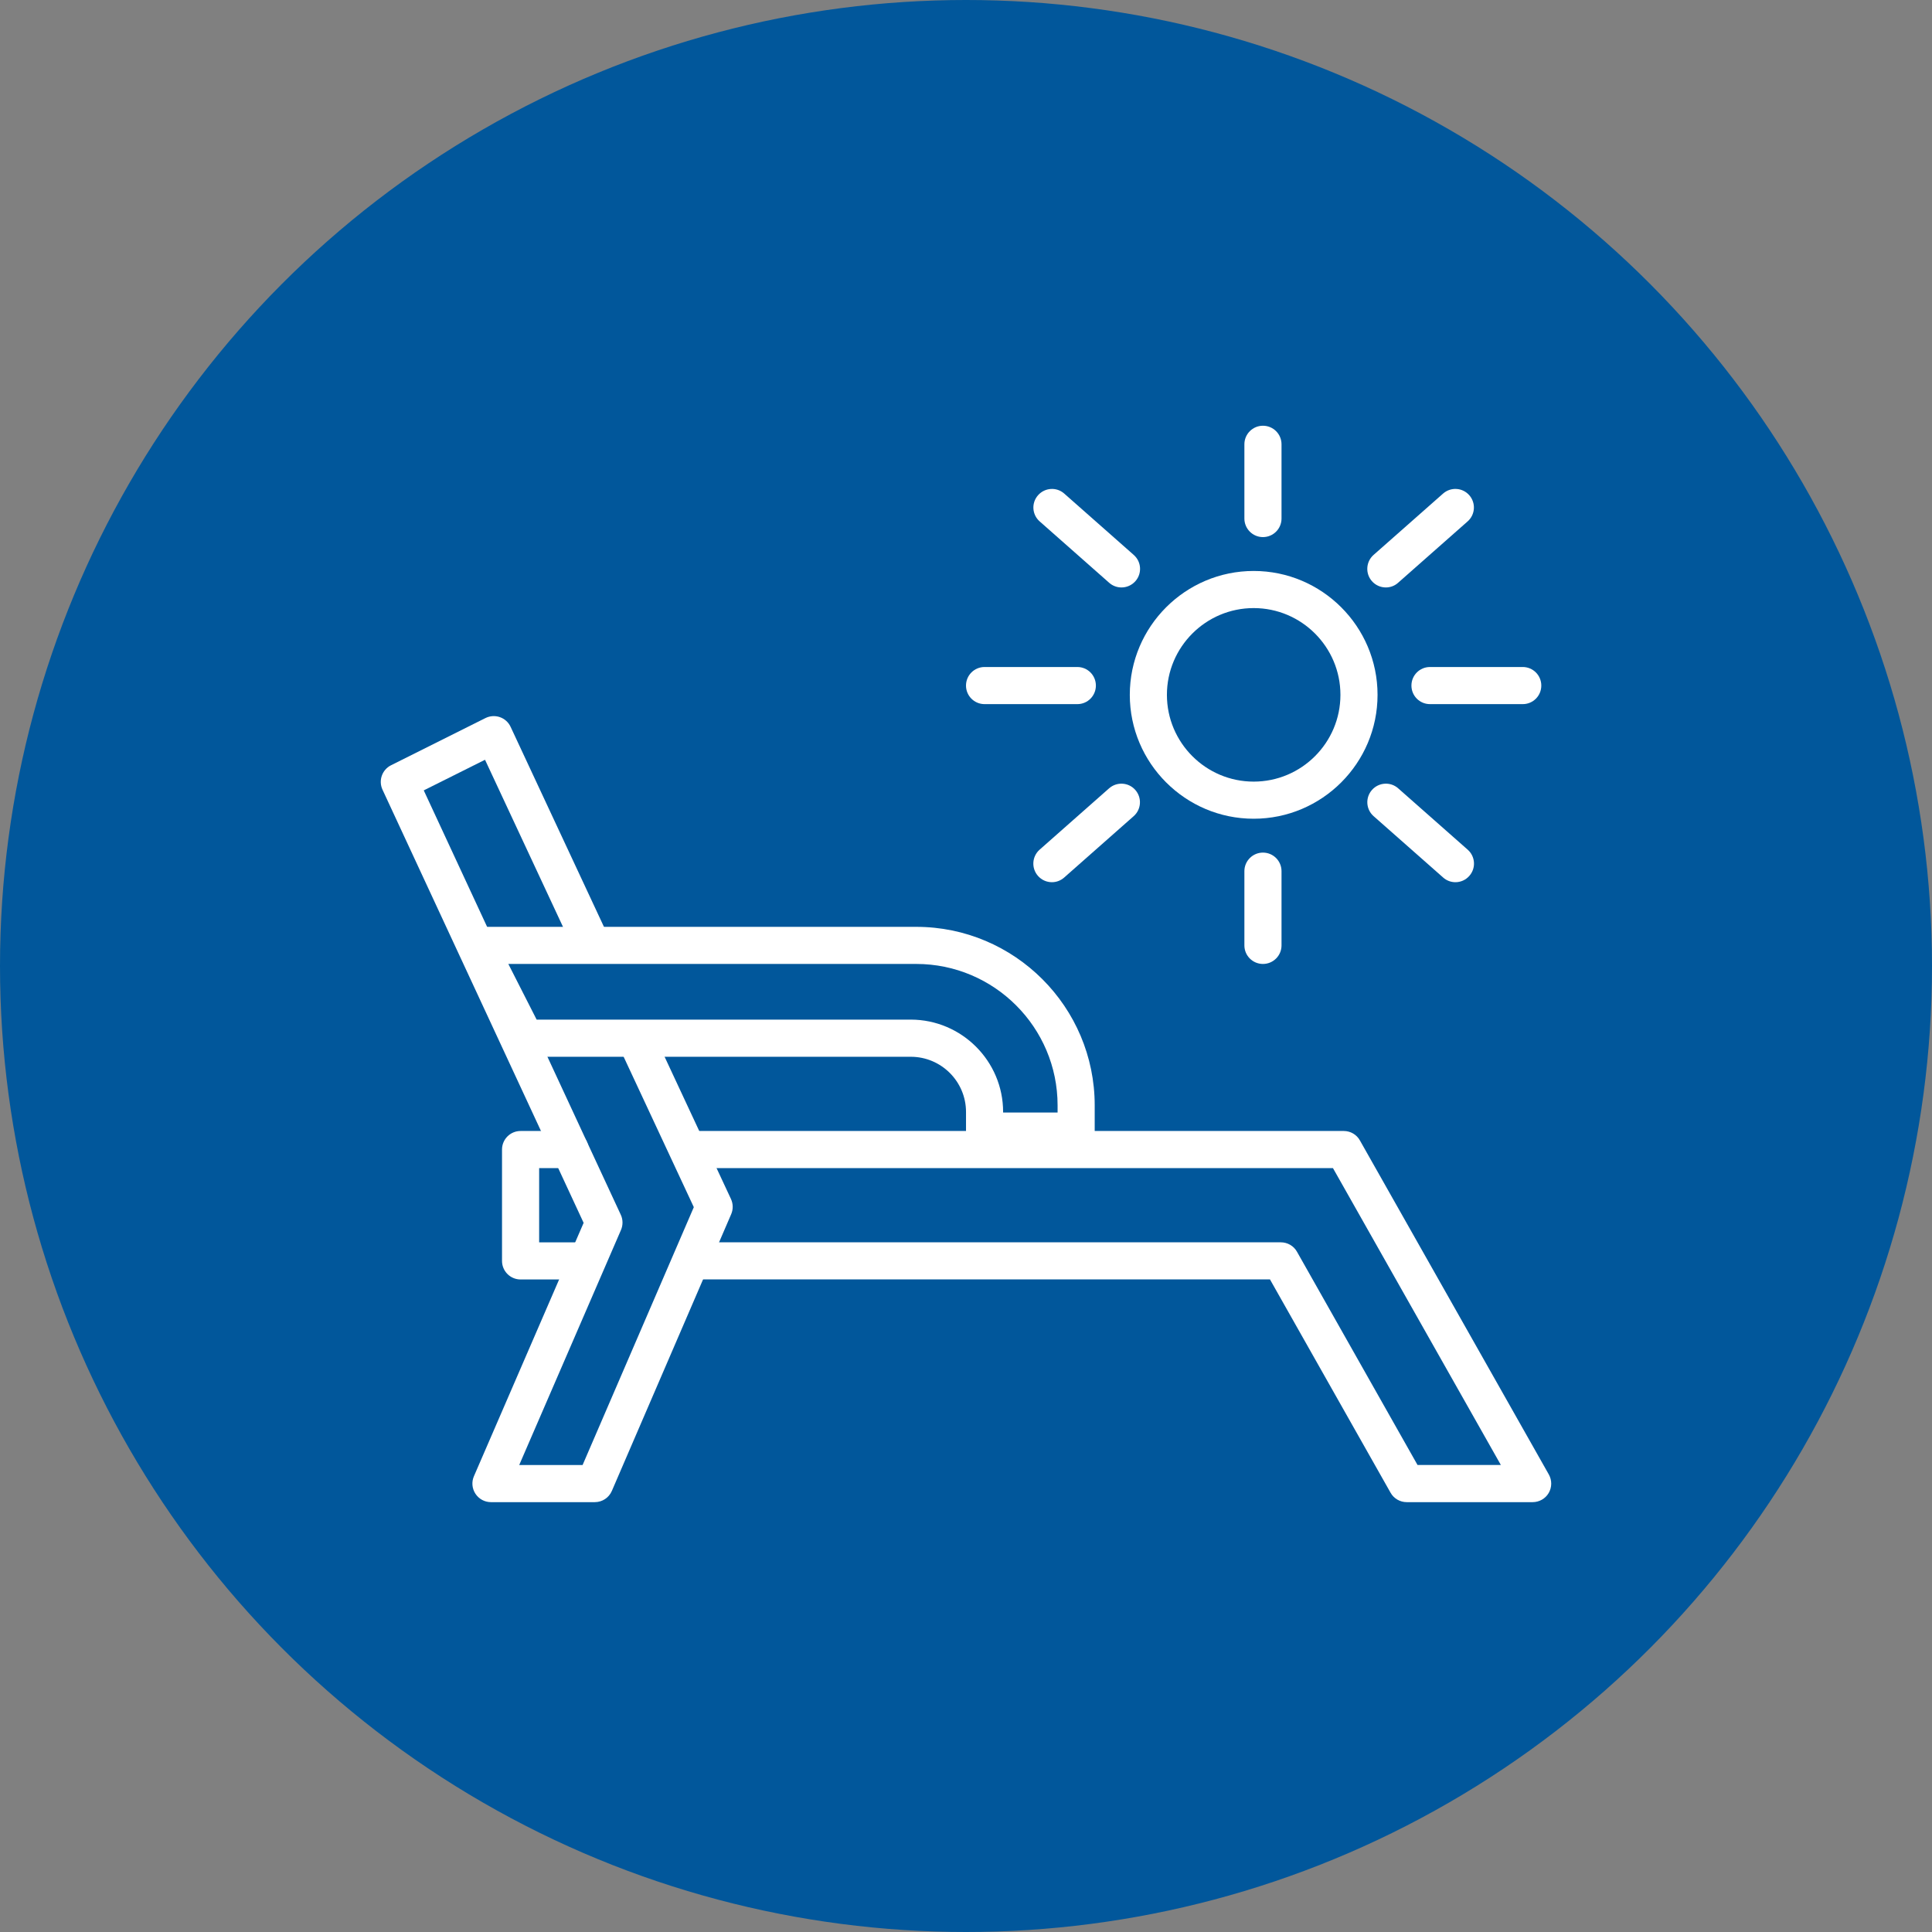
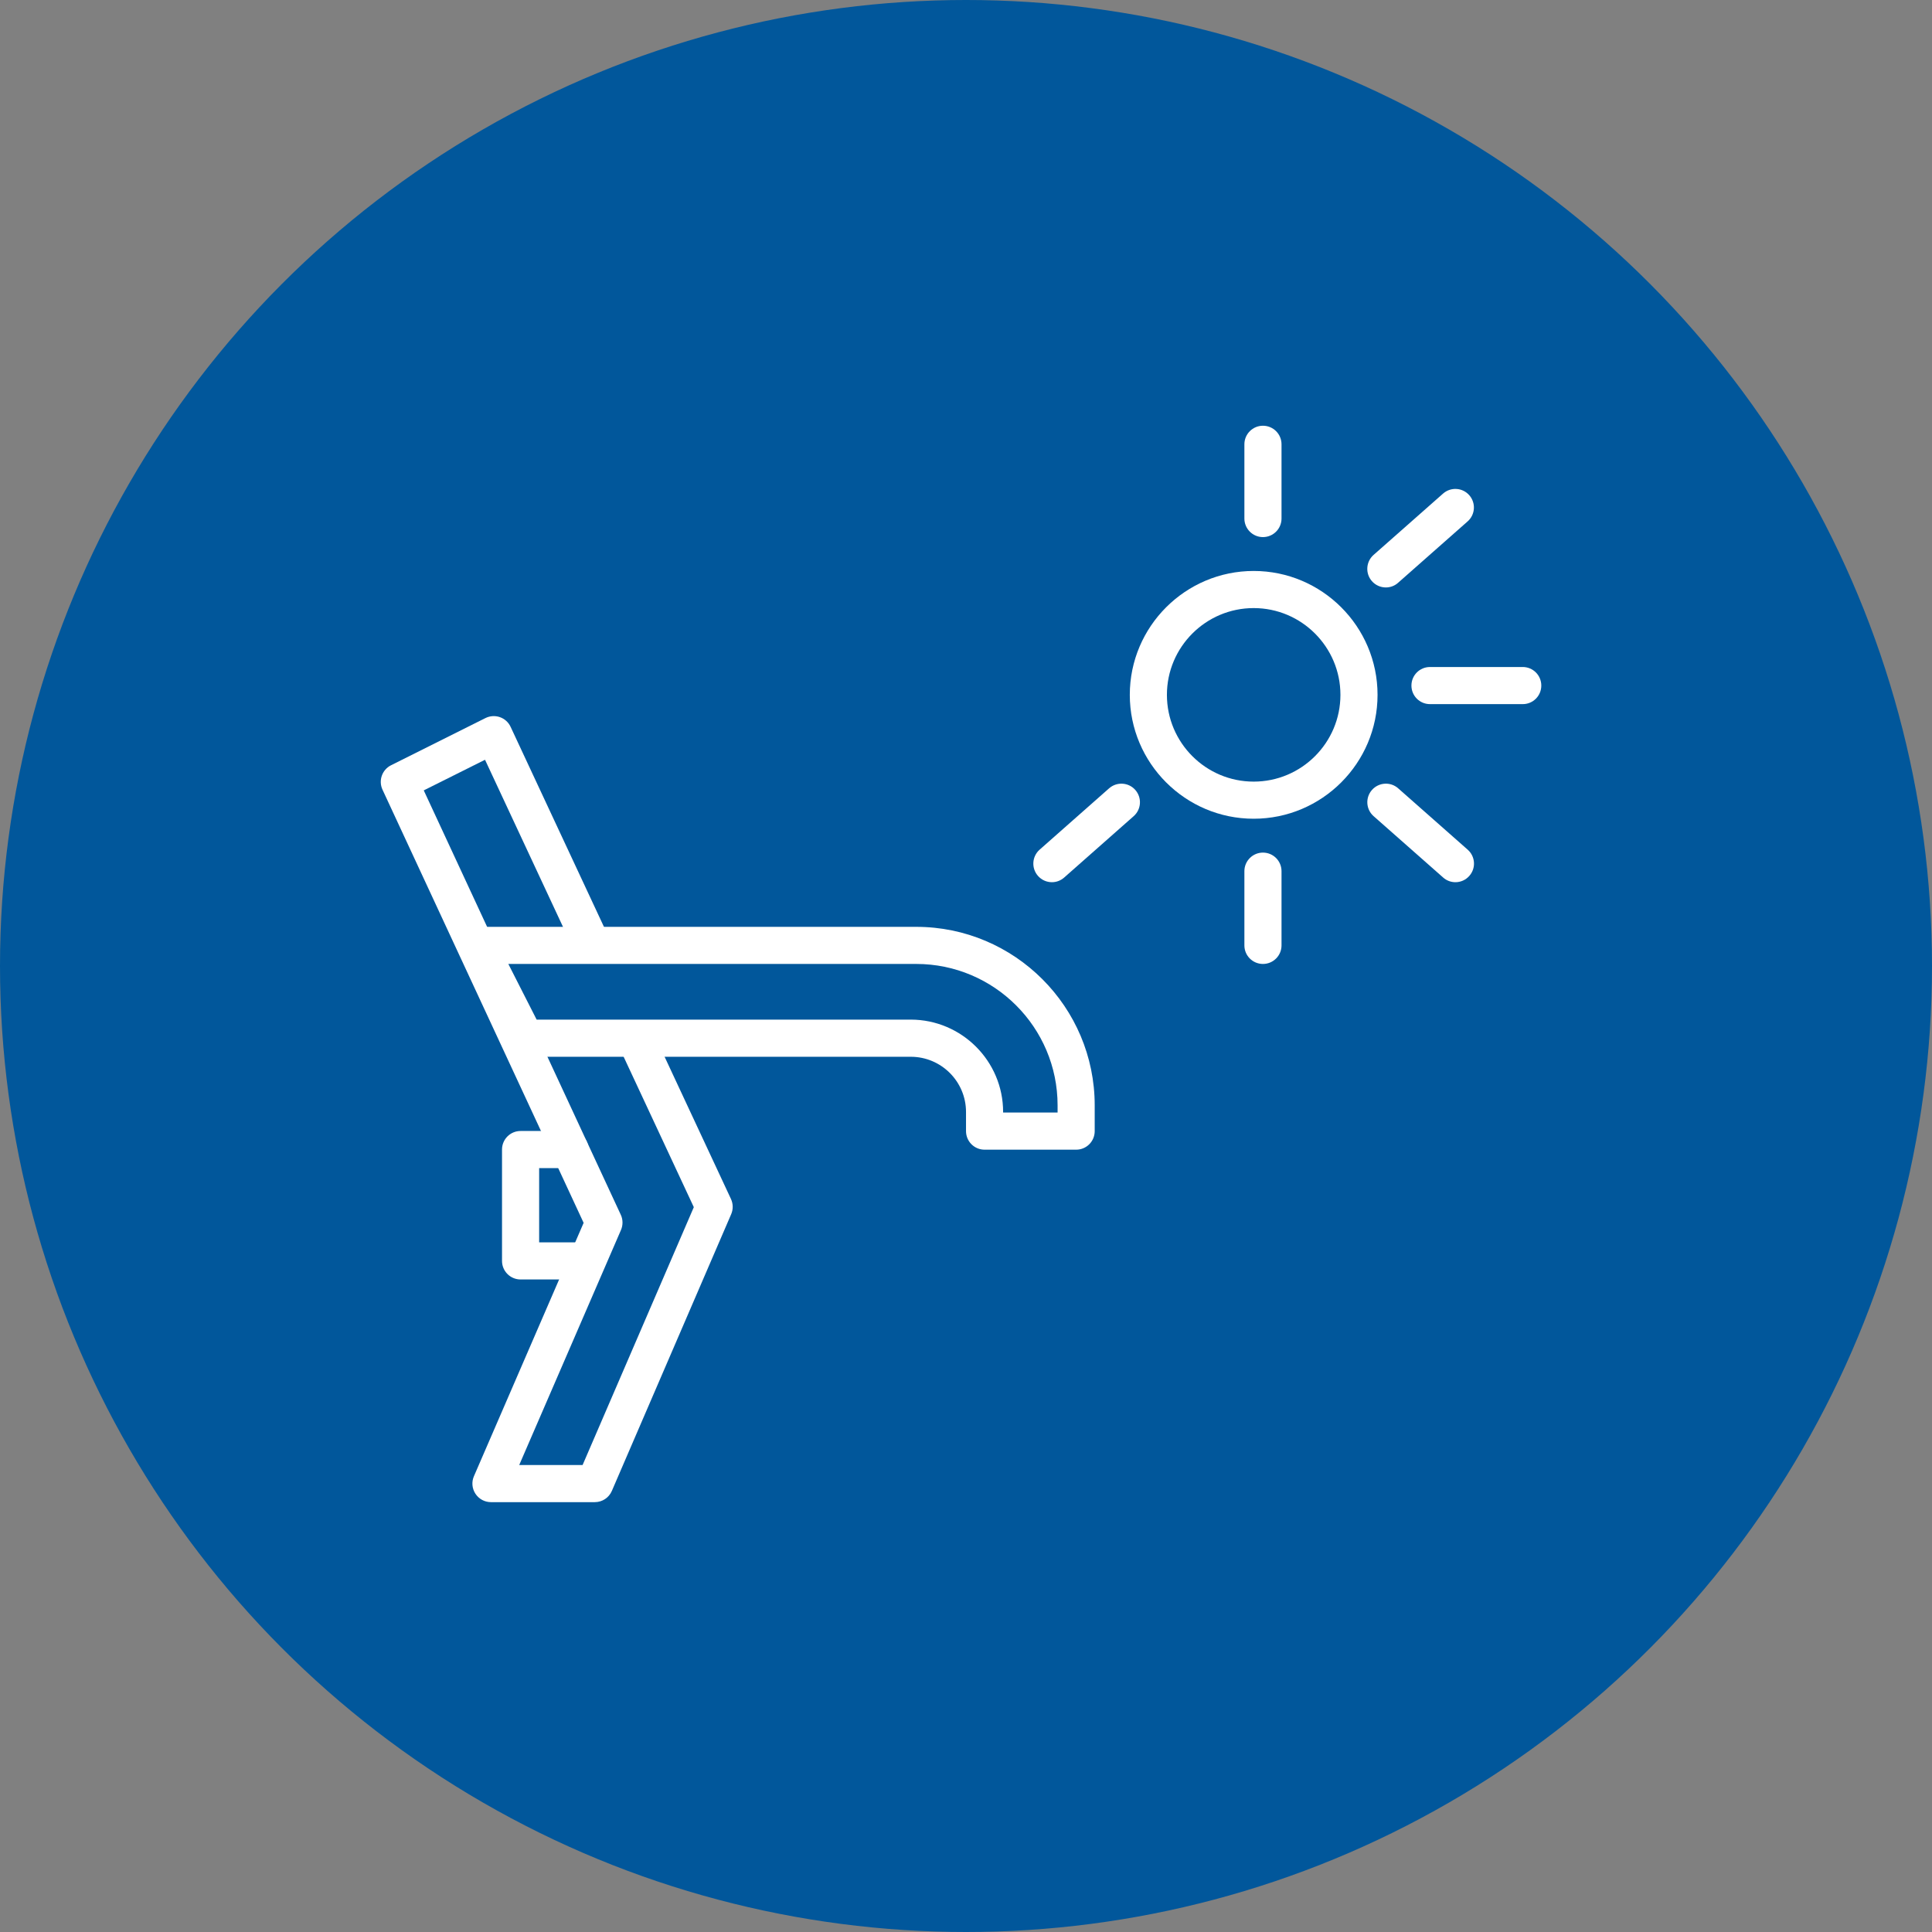
<svg xmlns="http://www.w3.org/2000/svg" version="1.1" id="Ebene_1" x="0px" y="0px" width="128px" height="128px" viewBox="0 0 128 128" enable-background="new 0 0 128 128" xml:space="preserve">
  <rect x="0" y="0" width="128" height="128" fill="#808080" stroke="none" />
  <circle fill="#01579B" cx="64" cy="64" r="64" />
-   <path fill="#FFFFFF" d="M101.542,99.521h-8.343c-0.443,0-0.854-0.237-1.07-0.623l-7.99-14.133H46.132  c-0.679,0-1.229-0.551-1.229-1.229c0-0.681,0.55-1.229,1.229-1.229h38.726c0.441,0,0.854,0.235,1.07,0.623l7.987,14.129h5.521  l-11.125-19.67H46.263c-0.679,0-1.229-0.552-1.229-1.229c0-0.68,0.55-1.229,1.229-1.229h42.766c0.443,0,0.852,0.236,1.068,0.625  l12.516,22.131c0.216,0.383,0.212,0.85-0.008,1.228C102.385,99.29,101.979,99.521,101.542,99.521z" />
  <path fill="#FFFFFF" d="M38.119,84.768H34.49c-0.68,0-1.23-0.551-1.23-1.229V76.16c0-0.68,0.55-1.229,1.23-1.229h3.277  c0.68,0,1.23,0.551,1.23,1.229s-0.551,1.229-1.23,1.229H35.72v4.92h2.399c0.68,0,1.23,0.551,1.23,1.229  C39.349,84.216,38.799,84.768,38.119,84.768z" />
  <path fill="#FFFFFF" d="M39.407,99.521h-6.88c-0.414,0-0.799-0.207-1.028-0.556c-0.227-0.347-0.265-0.782-0.1-1.161l7.268-16.787  L25.342,52.319c-0.28-0.604-0.03-1.32,0.564-1.618l6.258-3.128c0.298-0.148,0.643-0.169,0.954-0.061  c0.314,0.109,0.57,0.34,0.71,0.641l6.354,13.613c0.287,0.615,0.021,1.347-0.594,1.634c-0.617,0.287-1.347,0.02-1.635-0.594  l-5.819-12.469l-4.059,2.028L41.13,80.484c0.146,0.314,0.151,0.684,0.012,1.005l-6.743,15.573h4.199l7.369-17.084l-4.842-10.377  c-0.288-0.617-0.022-1.349,0.594-1.636c0.615-0.289,1.348-0.021,1.634,0.595l5.076,10.877c0.147,0.317,0.153,0.685,0.014,1.006  l-7.907,18.336C40.342,99.23,39.899,99.521,39.407,99.521z" />
  <path fill="#FFFFFF" d="M71.3,76.169H65.23c-0.681,0-1.229-0.55-1.229-1.231v-1.266c0-2.018-1.642-3.658-3.66-3.658H34.8  c-0.462,0-0.886-0.262-1.096-0.674l-3.128-6.146c-0.194-0.381-0.175-0.836,0.048-1.202c0.223-0.364,0.622-0.586,1.048-0.586h29.031  c6.52,0,11.824,5.305,11.824,11.826v1.707C72.527,75.619,71.979,76.169,71.3,76.169z M66.459,73.709h3.609V73.23  c0-5.164-4.2-9.366-9.365-9.366H33.678l1.875,3.688H60.34c3.375,0.003,6.119,2.747,6.119,6.12V73.709z" />
  <path fill="#FFFFFF" d="M83.059,54.243c-4.523,0-8.207-3.683-8.207-8.208c0-4.525,3.684-8.207,8.207-8.207  c4.525,0,8.207,3.682,8.207,8.207C91.266,50.562,87.584,54.243,83.059,54.243z M83.059,40.287c-3.17,0-5.748,2.579-5.748,5.748  c0,3.17,2.578,5.749,5.748,5.749c3.172,0,5.748-2.579,5.748-5.749C88.807,42.866,86.229,40.287,83.059,40.287z" />
  <path fill="#FFFFFF" d="M83.673,35.584c-0.679,0-1.229-0.551-1.229-1.23v-4.918c0-0.68,0.552-1.23,1.229-1.23  c0.681,0,1.231,0.55,1.231,1.23v4.918C84.904,35.033,84.354,35.584,83.673,35.584z" />
  <path fill="#FFFFFF" d="M83.673,63.864c-0.679,0-1.229-0.55-1.229-1.229v-4.918c0-0.679,0.552-1.23,1.229-1.23  c0.681,0,1.231,0.551,1.231,1.23v4.918C84.904,63.314,84.354,63.864,83.673,63.864z" />
-   <path fill="#FFFFFF" d="M71.377,46.65H65.23c-0.681,0-1.23-0.55-1.23-1.229c0-0.68,0.551-1.23,1.229-1.23h6.147  c0.681,0,1.229,0.55,1.229,1.23C72.605,46.1,72.057,46.65,71.377,46.65z" />
  <path fill="#FFFFFF" d="M100.889,46.65H94.74c-0.682,0-1.229-0.55-1.229-1.229c0-0.68,0.547-1.23,1.229-1.23h6.146  c0.68,0,1.229,0.55,1.229,1.23C102.117,46.1,101.566,46.65,100.889,46.65z" />
-   <path fill="#FFFFFF" d="M74.3,38.92c-0.29,0-0.579-0.101-0.813-0.308l-4.607-4.068c-0.509-0.449-0.559-1.225-0.105-1.735  c0.451-0.509,1.228-0.557,1.734-0.108l4.608,4.068c0.508,0.45,0.557,1.227,0.106,1.736C74.979,38.78,74.639,38.92,74.3,38.92z" />
  <path fill="#FFFFFF" d="M96.426,58.448c-0.291,0-0.58-0.102-0.813-0.309l-4.61-4.068c-0.508-0.448-0.556-1.226-0.106-1.736  c0.451-0.508,1.229-0.556,1.734-0.108l4.609,4.068c0.509,0.45,0.558,1.226,0.107,1.735C97.104,58.307,96.766,58.448,96.426,58.448z" />
  <path fill="#FFFFFF" d="M91.816,38.92c-0.34,0-0.678-0.141-0.922-0.416c-0.449-0.51-0.4-1.287,0.105-1.736l4.609-4.068  c0.511-0.448,1.285-0.401,1.734,0.108c0.449,0.51,0.402,1.286-0.107,1.735l-4.608,4.068C92.396,38.819,92.107,38.92,91.816,38.92z" />
  <path fill="#FFFFFF" d="M69.691,58.448c-0.34,0-0.678-0.141-0.922-0.417c-0.449-0.509-0.401-1.285,0.105-1.735l4.607-4.068  c0.512-0.448,1.287-0.402,1.736,0.108c0.449,0.51,0.401,1.288-0.107,1.736l-4.607,4.068C70.271,58.346,69.98,58.448,69.691,58.448z" />
</svg>